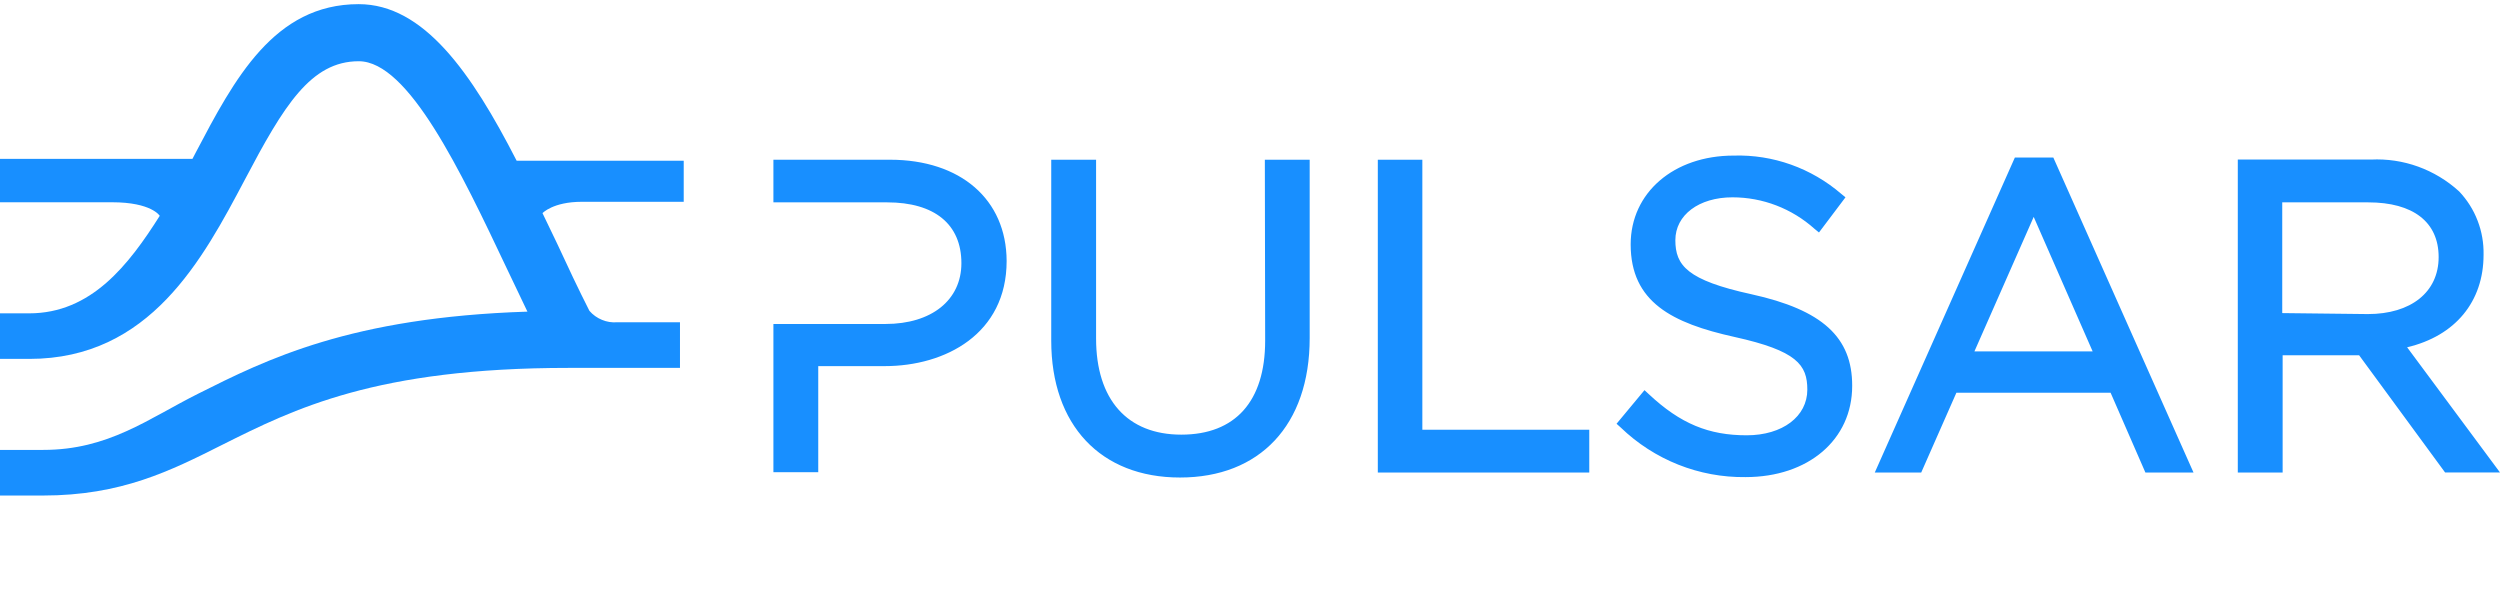
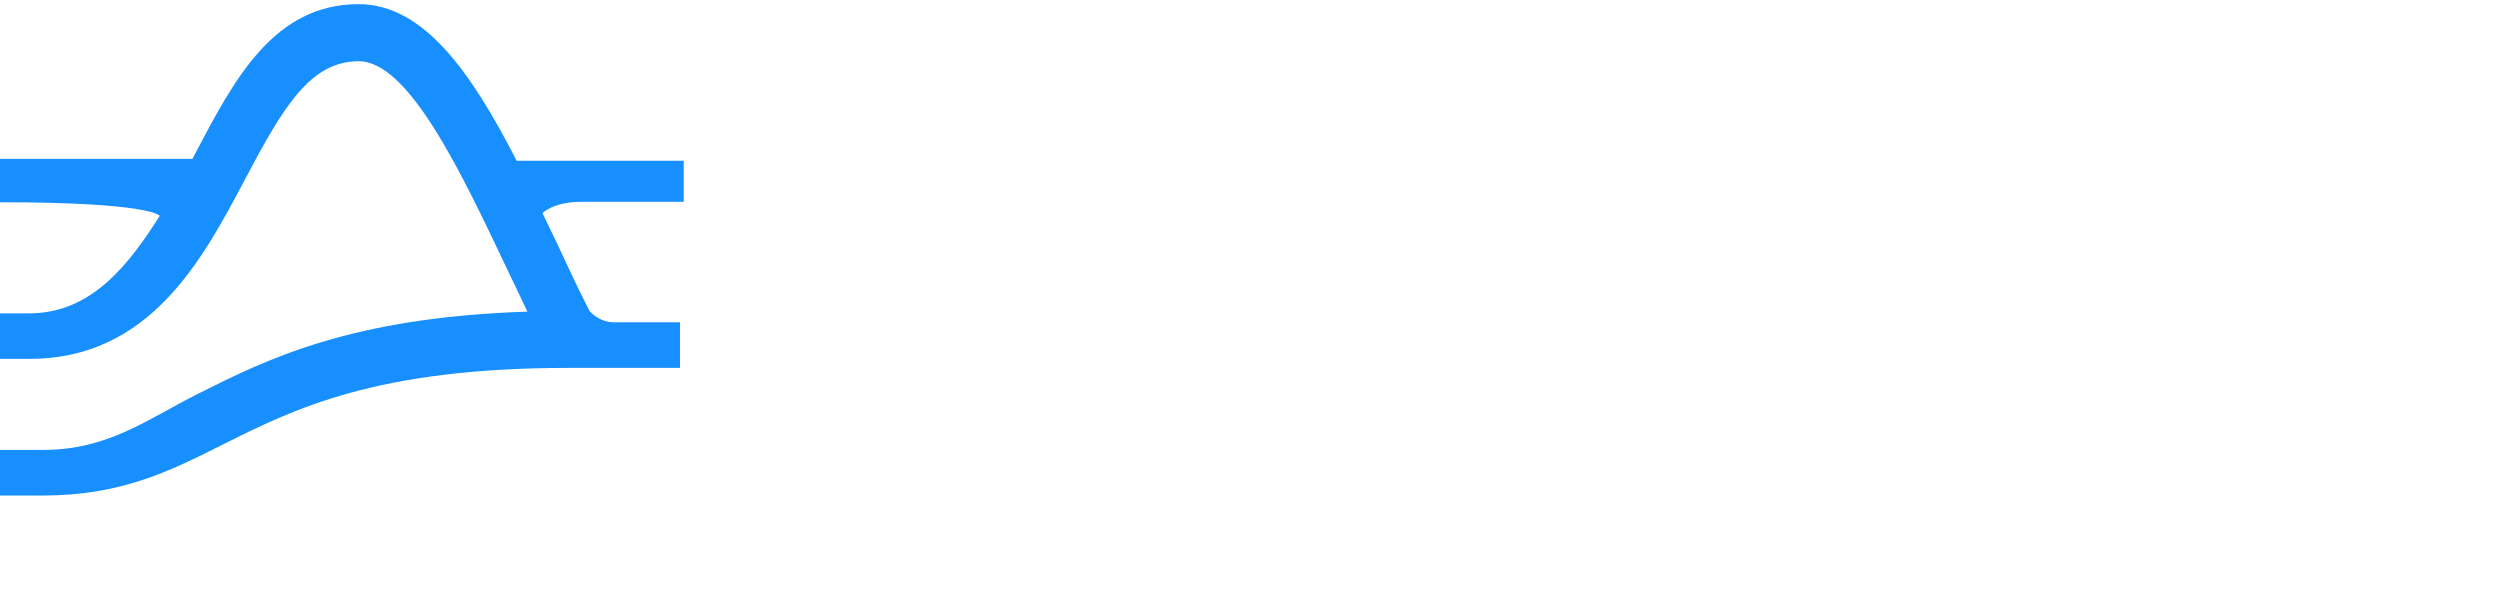
<svg xmlns="http://www.w3.org/2000/svg" width="127" height="30" viewBox="0 0 127 30" fill="none">
-   <path d="M45.207 8.114H39.289V10.28H45.073C47.465 10.28 48.839 11.385 48.839 13.369C48.839 15.245 47.323 16.458 44.984 16.458H39.289V23.989H41.567V18.599H44.944C48.028 18.599 51.137 16.961 51.137 13.257C51.125 10.131 48.798 8.114 45.207 8.114ZM64.27 17.308C64.27 20.385 62.754 22.08 60.01 22.08C57.266 22.08 55.681 20.302 55.681 17.196V8.114H53.403V17.308C53.403 21.589 55.908 24.258 59.945 24.258C63.982 24.258 66.532 21.61 66.532 17.172V8.114H64.254L64.27 17.308ZM72.255 8.114H69.993V24.006H80.735V21.832H72.255V8.114ZM88.975 14.948C85.708 14.235 85.108 13.484 85.108 12.201C85.108 10.923 86.304 10.024 88.01 10.024C89.547 10.024 91.026 10.593 92.177 11.624L92.404 11.81L93.75 10.024L93.539 9.851C92.015 8.539 90.066 7.842 88.067 7.904C85.039 7.904 82.838 9.78 82.838 12.416C82.838 15.349 84.95 16.417 88.116 17.118C91.282 17.819 91.812 18.533 91.812 19.795C91.812 21.16 90.548 22.113 88.732 22.113C86.815 22.113 85.372 21.535 83.754 20.018L83.54 19.82L82.121 21.527L82.328 21.713C84.038 23.363 86.316 24.266 88.671 24.237C91.865 24.237 94.091 22.336 94.091 19.605C94.099 17.126 92.567 15.74 88.975 14.948ZM102.355 8.003L95.238 24.006H97.597L99.384 19.952H107.219L108.987 24.006H111.431L104.309 8.003H102.355ZM100.3 17.852L103.312 11.018L106.307 17.852H100.3ZM122.282 17.642C124.726 17.064 126.165 15.324 126.165 12.944C126.177 12.35 126.076 11.76 125.861 11.207C125.65 10.655 125.33 10.152 124.924 9.723C123.696 8.605 122.087 8.023 120.441 8.106H113.68V24.006H115.958V18.046H119.842L124.211 24.002H127L122.282 17.642ZM115.938 15.905V10.28H120.308C122.586 10.28 123.883 11.278 123.883 13.059C123.883 14.845 122.472 15.955 120.287 15.955L115.938 15.905Z" fill="#188FFF" />
-   <path d="M34.733 8.164H26.245C23.951 3.688 21.523 0.211 18.22 0.211C13.919 0.211 11.901 4.027 9.947 7.743L9.777 8.069H0V10.275H5.695C7.705 10.275 8.115 10.964 8.115 10.964C6.538 13.455 4.641 15.918 1.479 15.918H0V18.232H1.492C7.62 18.232 10.296 13.175 12.444 9.116C14.414 5.375 15.788 3.111 18.224 3.111C20.753 3.111 23.412 8.708 25.751 13.649C26.091 14.367 26.44 15.101 26.793 15.831C17.819 16.12 13.542 18.256 10.065 20.001C7.519 21.276 5.509 22.855 2.201 22.855H0V25.173H2.181C6.165 25.173 8.65 23.924 11.293 22.595C14.953 20.764 19.104 18.689 28.888 18.689H34.543V16.371H31.349C31.085 16.392 30.822 16.351 30.579 16.248C30.335 16.149 30.116 15.992 29.942 15.79C29.383 14.689 28.836 13.53 28.301 12.371L27.559 10.828C27.559 10.828 28.09 10.251 29.557 10.251H34.733V8.164Z" fill="#188FFF" />
+   <path d="M34.733 8.164H26.245C23.951 3.688 21.523 0.211 18.22 0.211C13.919 0.211 11.901 4.027 9.947 7.743L9.777 8.069H0V10.275C7.705 10.275 8.115 10.964 8.115 10.964C6.538 13.455 4.641 15.918 1.479 15.918H0V18.232H1.492C7.62 18.232 10.296 13.175 12.444 9.116C14.414 5.375 15.788 3.111 18.224 3.111C20.753 3.111 23.412 8.708 25.751 13.649C26.091 14.367 26.44 15.101 26.793 15.831C17.819 16.12 13.542 18.256 10.065 20.001C7.519 21.276 5.509 22.855 2.201 22.855H0V25.173H2.181C6.165 25.173 8.65 23.924 11.293 22.595C14.953 20.764 19.104 18.689 28.888 18.689H34.543V16.371H31.349C31.085 16.392 30.822 16.351 30.579 16.248C30.335 16.149 30.116 15.992 29.942 15.79C29.383 14.689 28.836 13.53 28.301 12.371L27.559 10.828C27.559 10.828 28.09 10.251 29.557 10.251H34.733V8.164Z" fill="#188FFF" />
</svg>